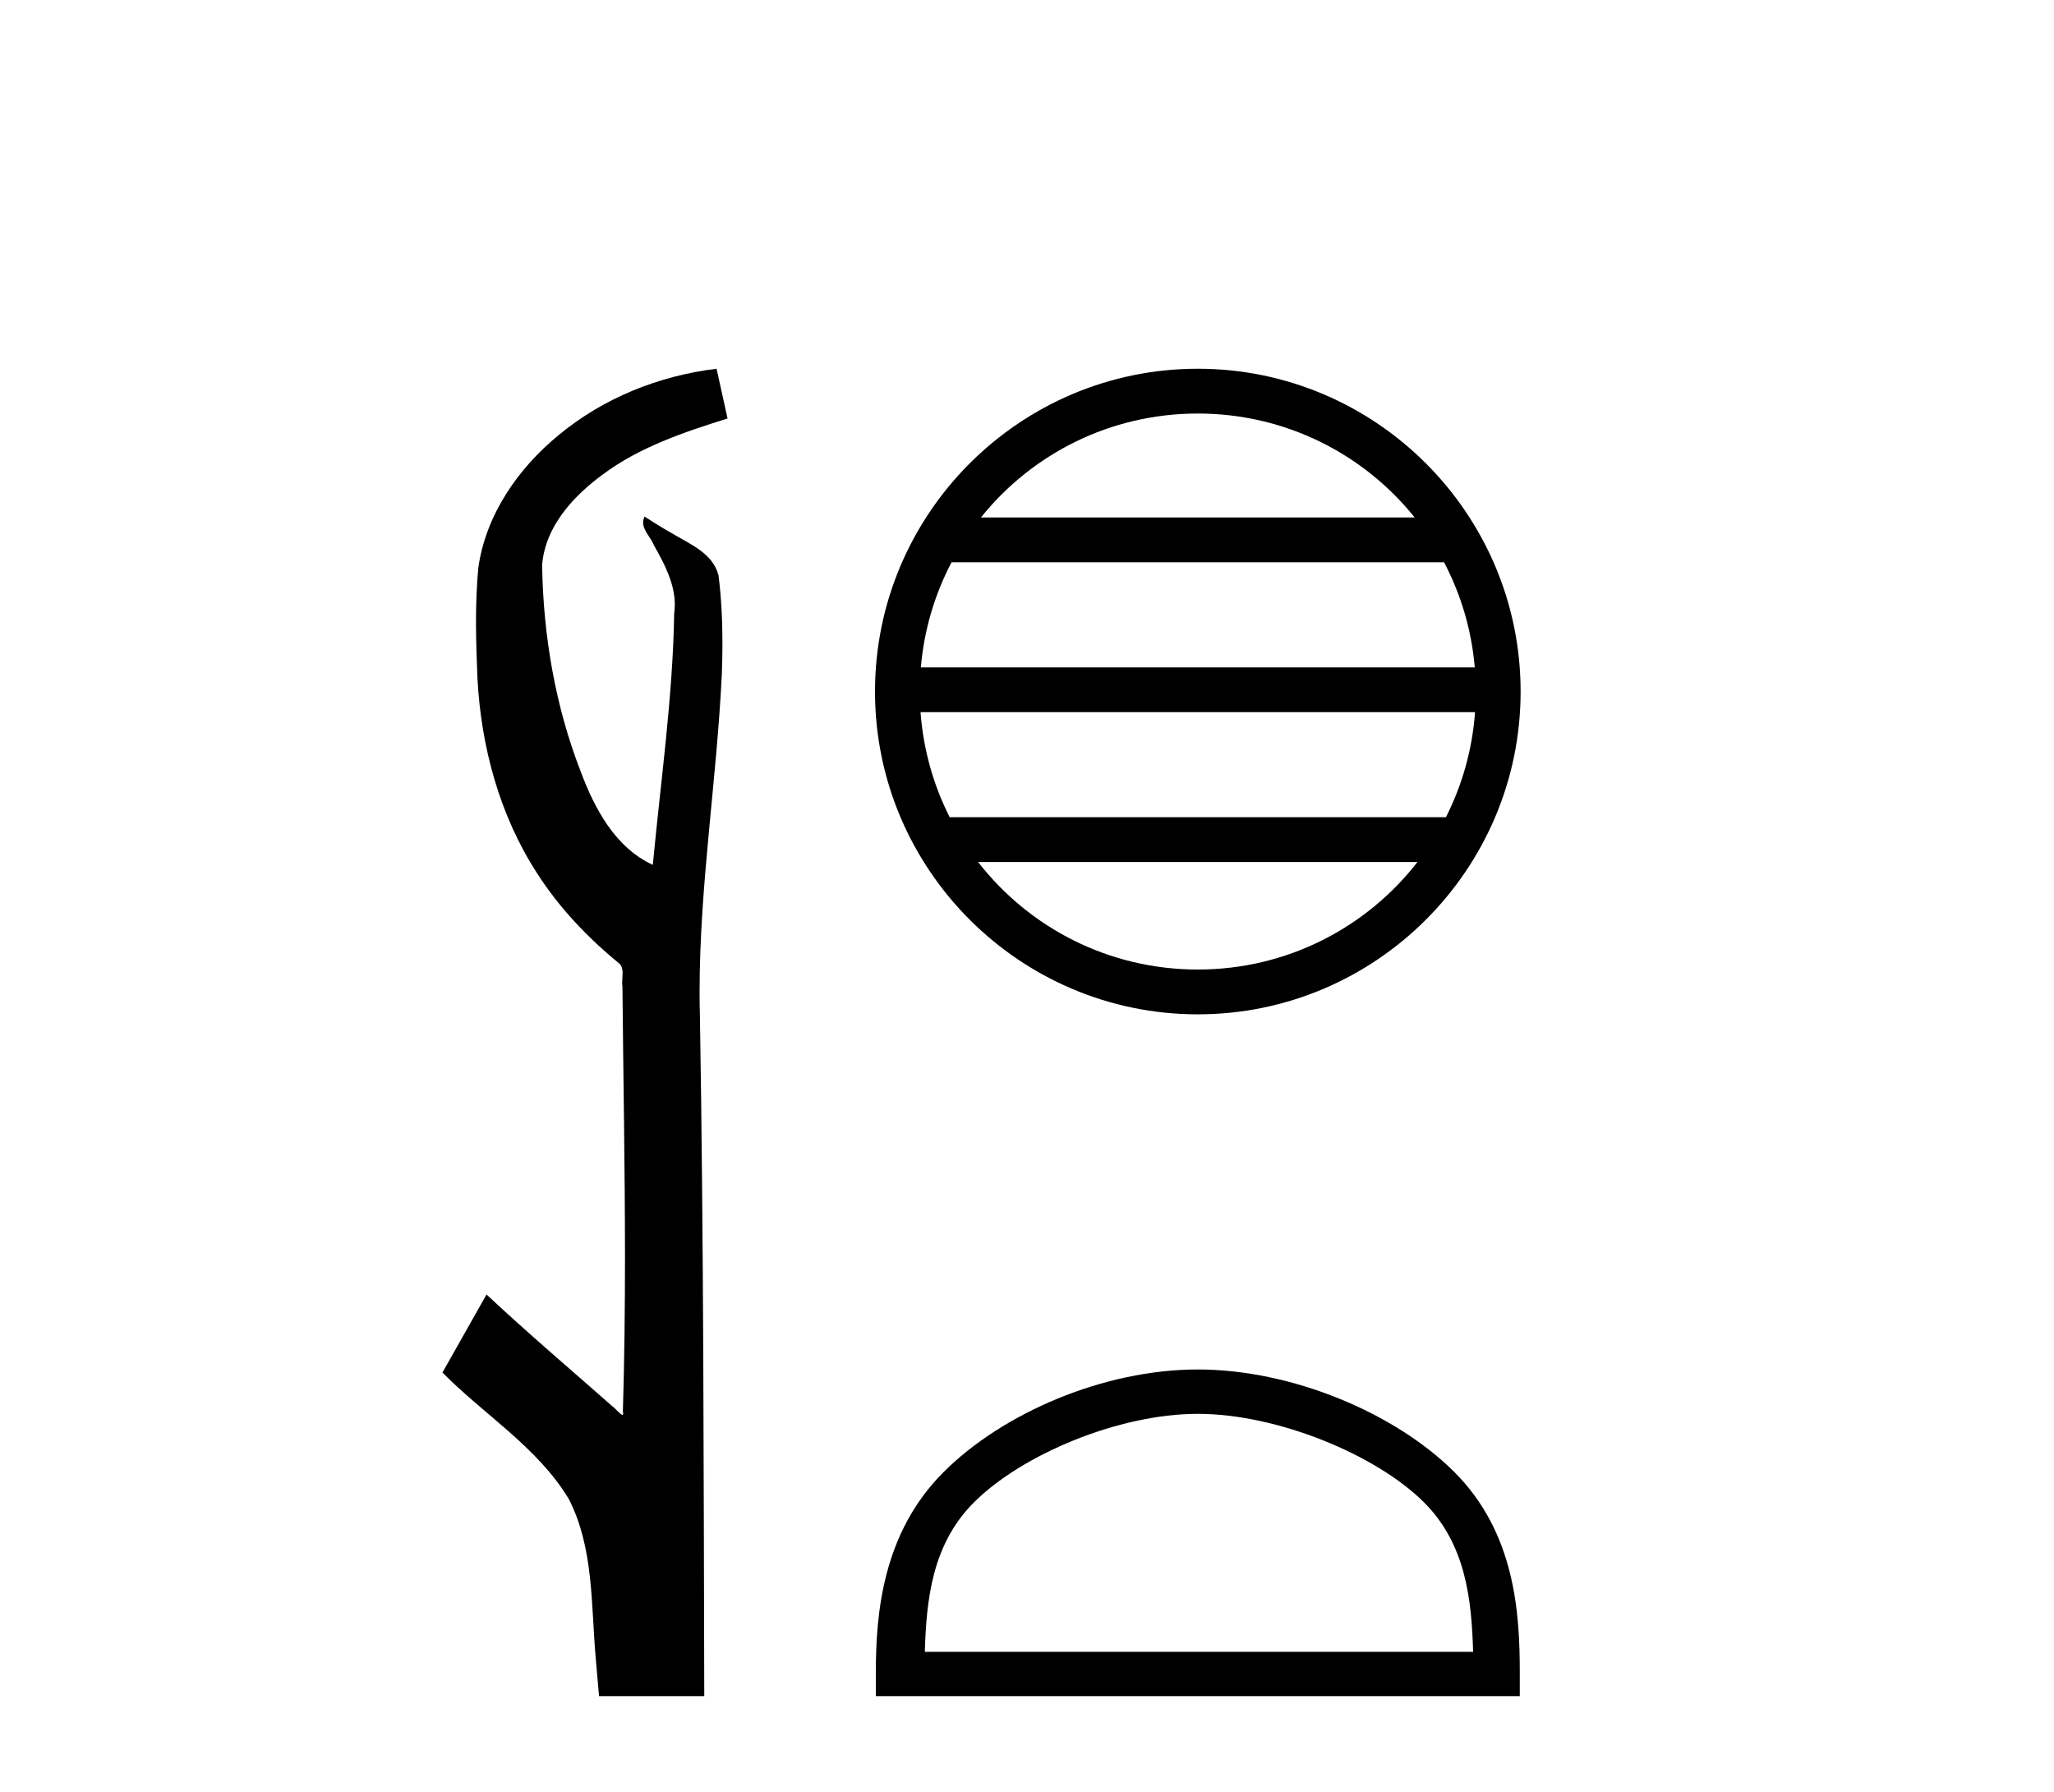
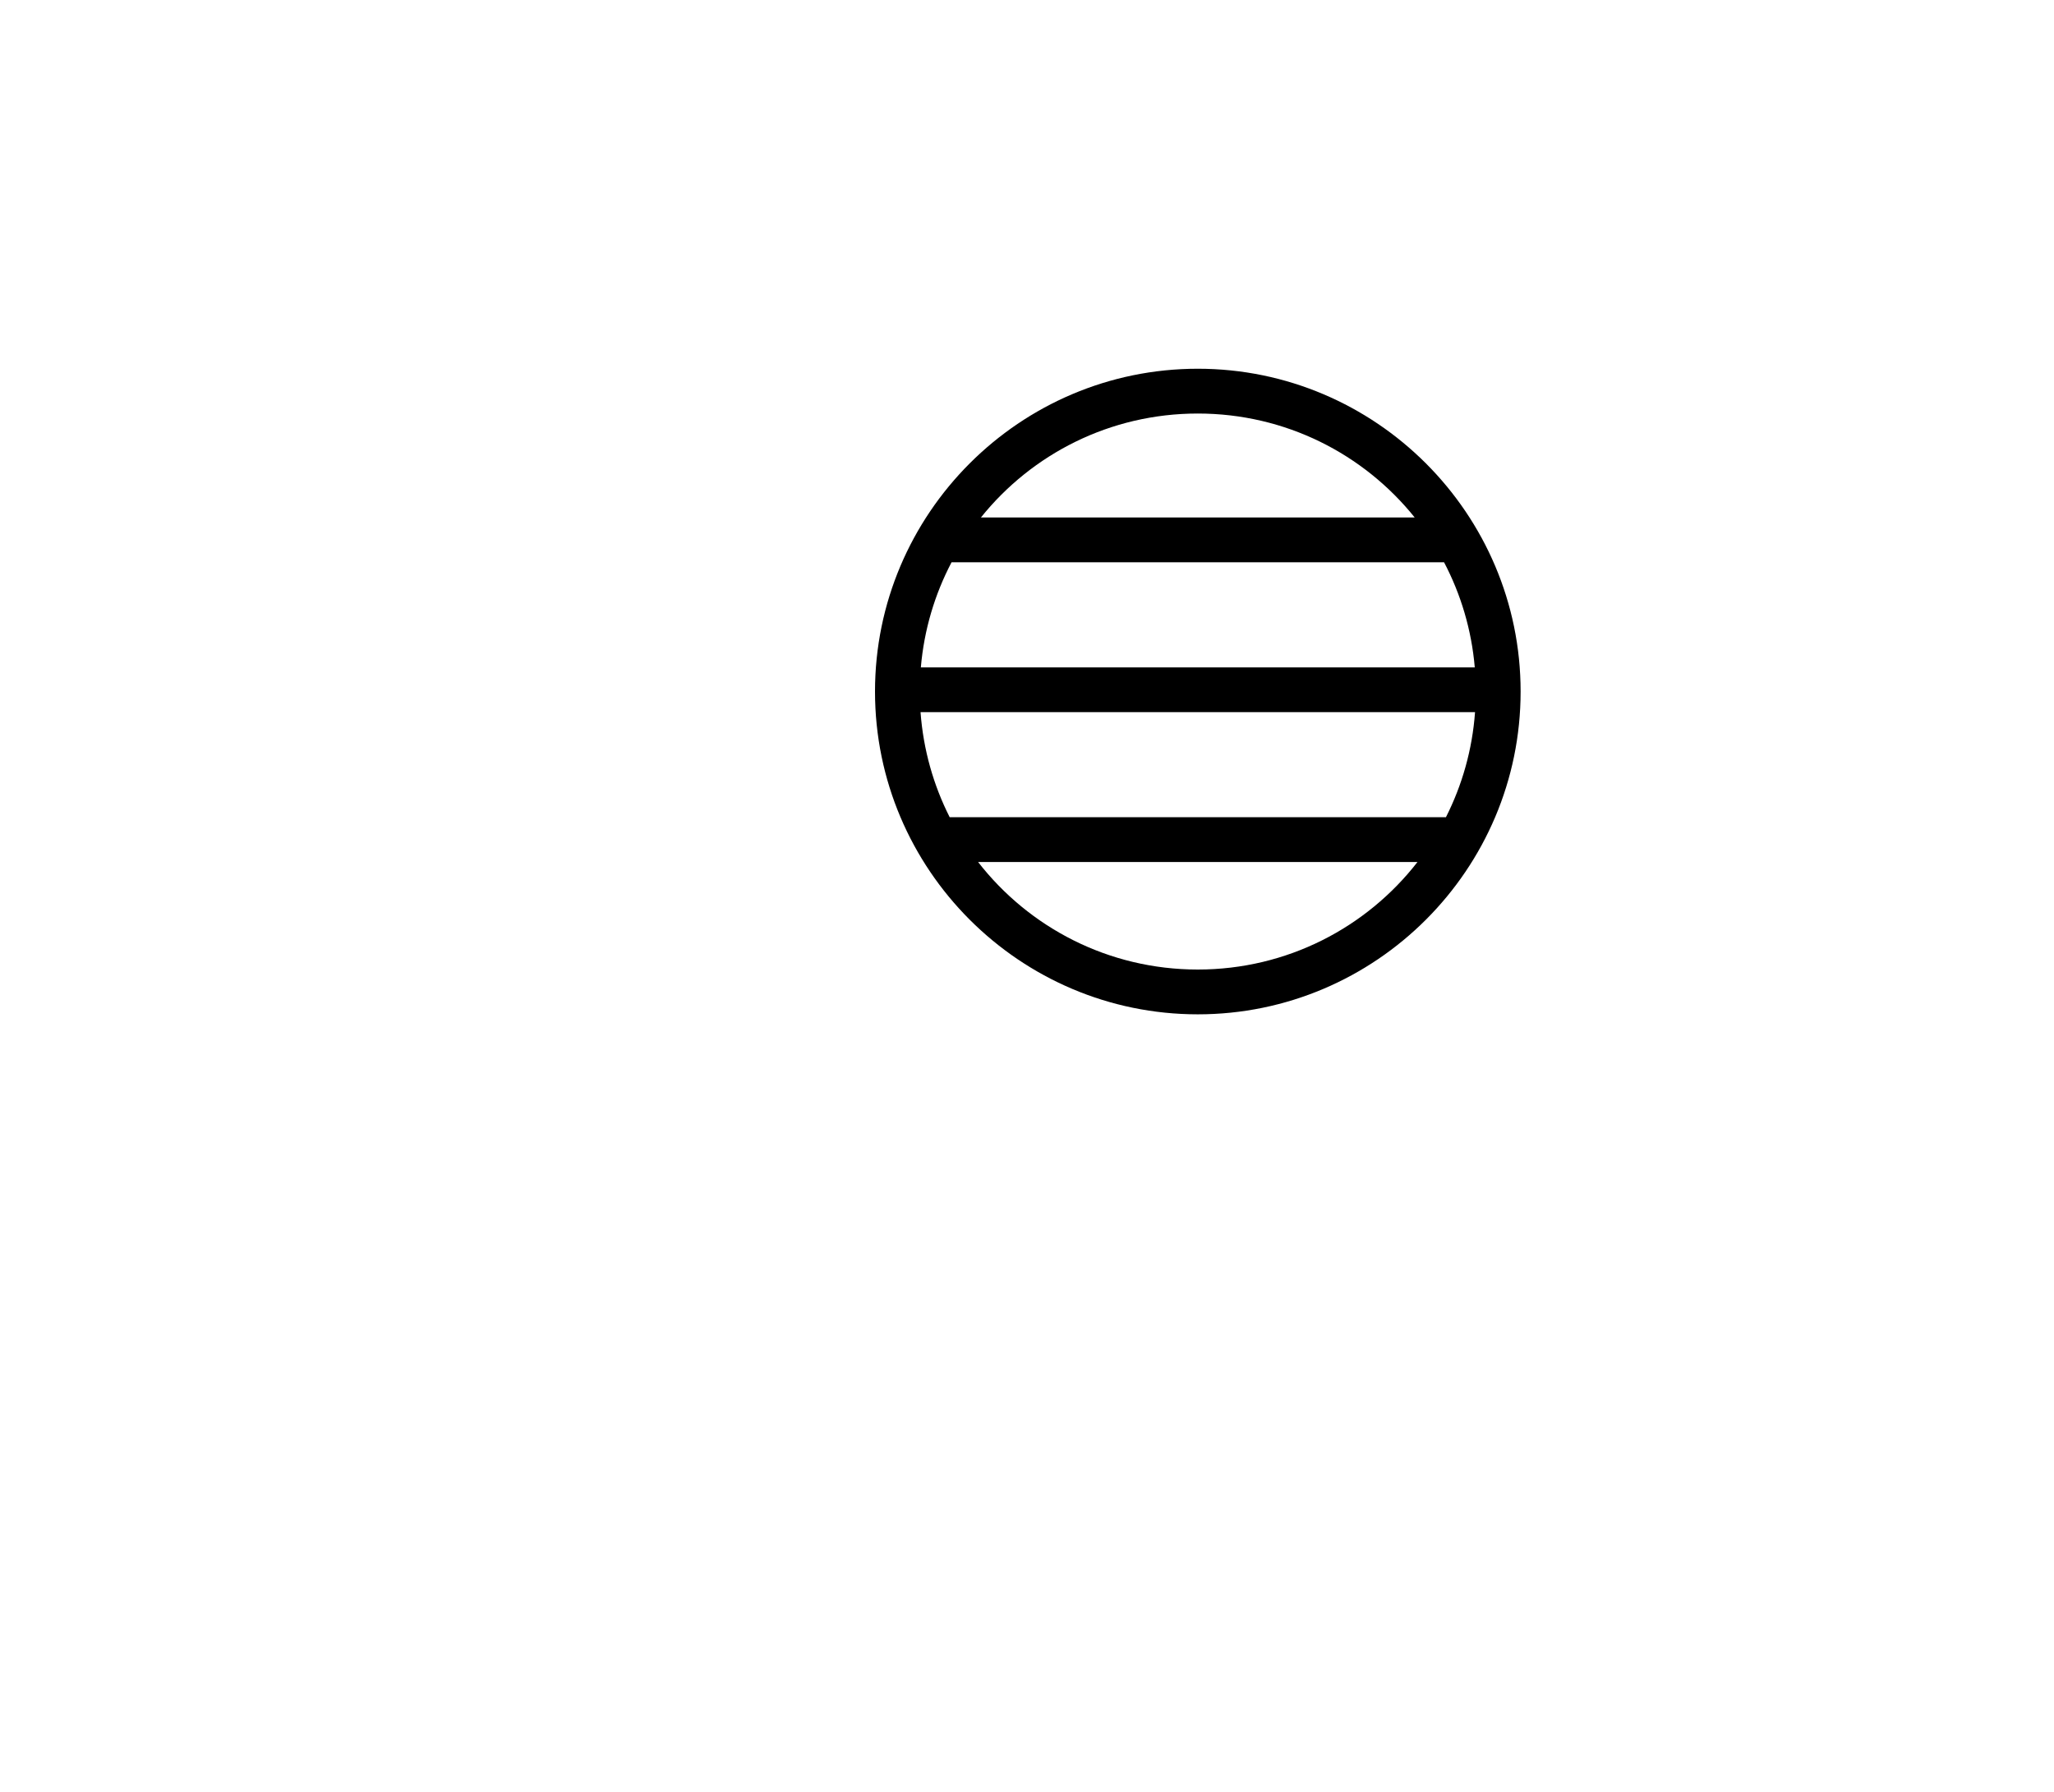
<svg xmlns="http://www.w3.org/2000/svg" width="47.0" height="41.0">
-   <path d="M 16.648 9.575 L 16.642 9.549 C 16.559 9.179 16.478 8.808 16.397 8.437 C 15.081 8.596 13.802 9.108 12.78 9.958 C 11.852 10.719 11.114 11.785 10.945 12.992 C 10.906 13.405 10.892 13.819 10.892 14.234 C 10.892 14.662 10.907 15.089 10.925 15.516 C 11.007 17.086 11.431 18.657 12.291 19.983 C 12.797 20.773 13.45 21.459 14.176 22.051 C 14.233 22.112 14.247 22.187 14.247 22.266 C 14.247 22.338 14.236 22.414 14.236 22.486 C 14.236 22.516 14.238 22.546 14.243 22.575 C 14.262 24.642 14.301 26.71 14.301 28.778 C 14.301 29.951 14.288 31.125 14.253 32.298 C 14.257 32.319 14.26 32.334 14.26 32.346 C 14.26 32.453 14.081 32.22 14.021 32.185 C 13.055 31.333 12.073 30.5 11.133 29.619 C 10.797 30.214 10.46 30.809 10.124 31.405 C 11.081 32.375 12.299 33.111 13.016 34.3 C 13.589 35.42 13.523 36.713 13.631 37.934 C 13.657 38.226 13.681 38.518 13.707 38.809 C 14.51 38.809 15.313 38.809 16.115 38.809 C 16.101 33.631 16.102 28.453 16.016 23.275 C 16.01 23.081 16.008 22.887 16.008 22.693 C 16.008 20.262 16.401 17.85 16.517 15.424 C 16.526 15.19 16.531 14.956 16.531 14.722 C 16.531 14.203 16.506 13.684 16.442 13.17 C 16.317 12.658 15.78 12.447 15.373 12.201 C 15.16 12.081 14.953 11.953 14.749 11.82 C 14.726 11.867 14.716 11.912 14.716 11.955 C 14.716 12.143 14.899 12.306 14.965 12.48 C 15.201 12.895 15.441 13.349 15.441 13.835 C 15.441 13.9 15.437 13.967 15.427 14.034 C 15.395 15.961 15.118 17.872 14.938 19.789 C 14.08 19.394 13.608 18.507 13.291 17.662 C 12.706 16.159 12.43 14.542 12.405 12.933 C 12.47 12.057 13.111 11.357 13.786 10.862 C 14.633 10.227 15.65 9.889 16.648 9.575 Z" style="fill:#000000;stroke:none" />
  <path d="M 27.408 9.462 C 29.417 9.462 31.206 10.389 32.371 11.84 L 22.446 11.84 C 23.611 10.389 25.4 9.462 27.408 9.462 ZM 33.043 12.865 C 33.426 13.594 33.672 14.407 33.746 15.27 L 21.071 15.27 C 21.145 14.407 21.391 13.594 21.774 12.865 ZM 33.752 16.295 C 33.69 17.155 33.456 17.968 33.086 18.699 L 21.731 18.699 C 21.361 17.968 21.127 17.155 21.064 16.295 ZM 32.435 19.724 C 31.272 21.221 29.454 22.184 27.408 22.184 C 25.362 22.184 23.544 21.221 22.381 19.724 ZM 27.408 8.437 C 23.337 8.437 20.022 11.752 20.022 15.823 C 20.022 19.895 23.337 23.209 27.408 23.209 C 31.48 23.209 34.795 19.895 34.795 15.823 C 34.795 11.752 31.48 8.437 27.408 8.437 Z" style="fill:#000000;stroke:none" />
-   <path d="M 27.408 32.35 C 29.221 32.35 31.489 33.281 32.587 34.378 C 33.547 35.339 33.673 36.612 33.708 37.795 L 21.162 37.795 C 21.198 36.612 21.323 35.339 22.284 34.378 C 23.381 33.281 25.596 32.35 27.408 32.35 ZM 27.408 31.335 C 25.259 31.335 22.945 32.329 21.59 33.684 C 20.199 35.075 20.041 36.906 20.041 38.275 L 20.041 38.809 L 34.776 38.809 L 34.776 38.275 C 34.776 36.906 34.671 35.075 33.281 33.684 C 31.925 32.329 29.558 31.335 27.408 31.335 Z" style="fill:#000000;stroke:none" />
</svg>